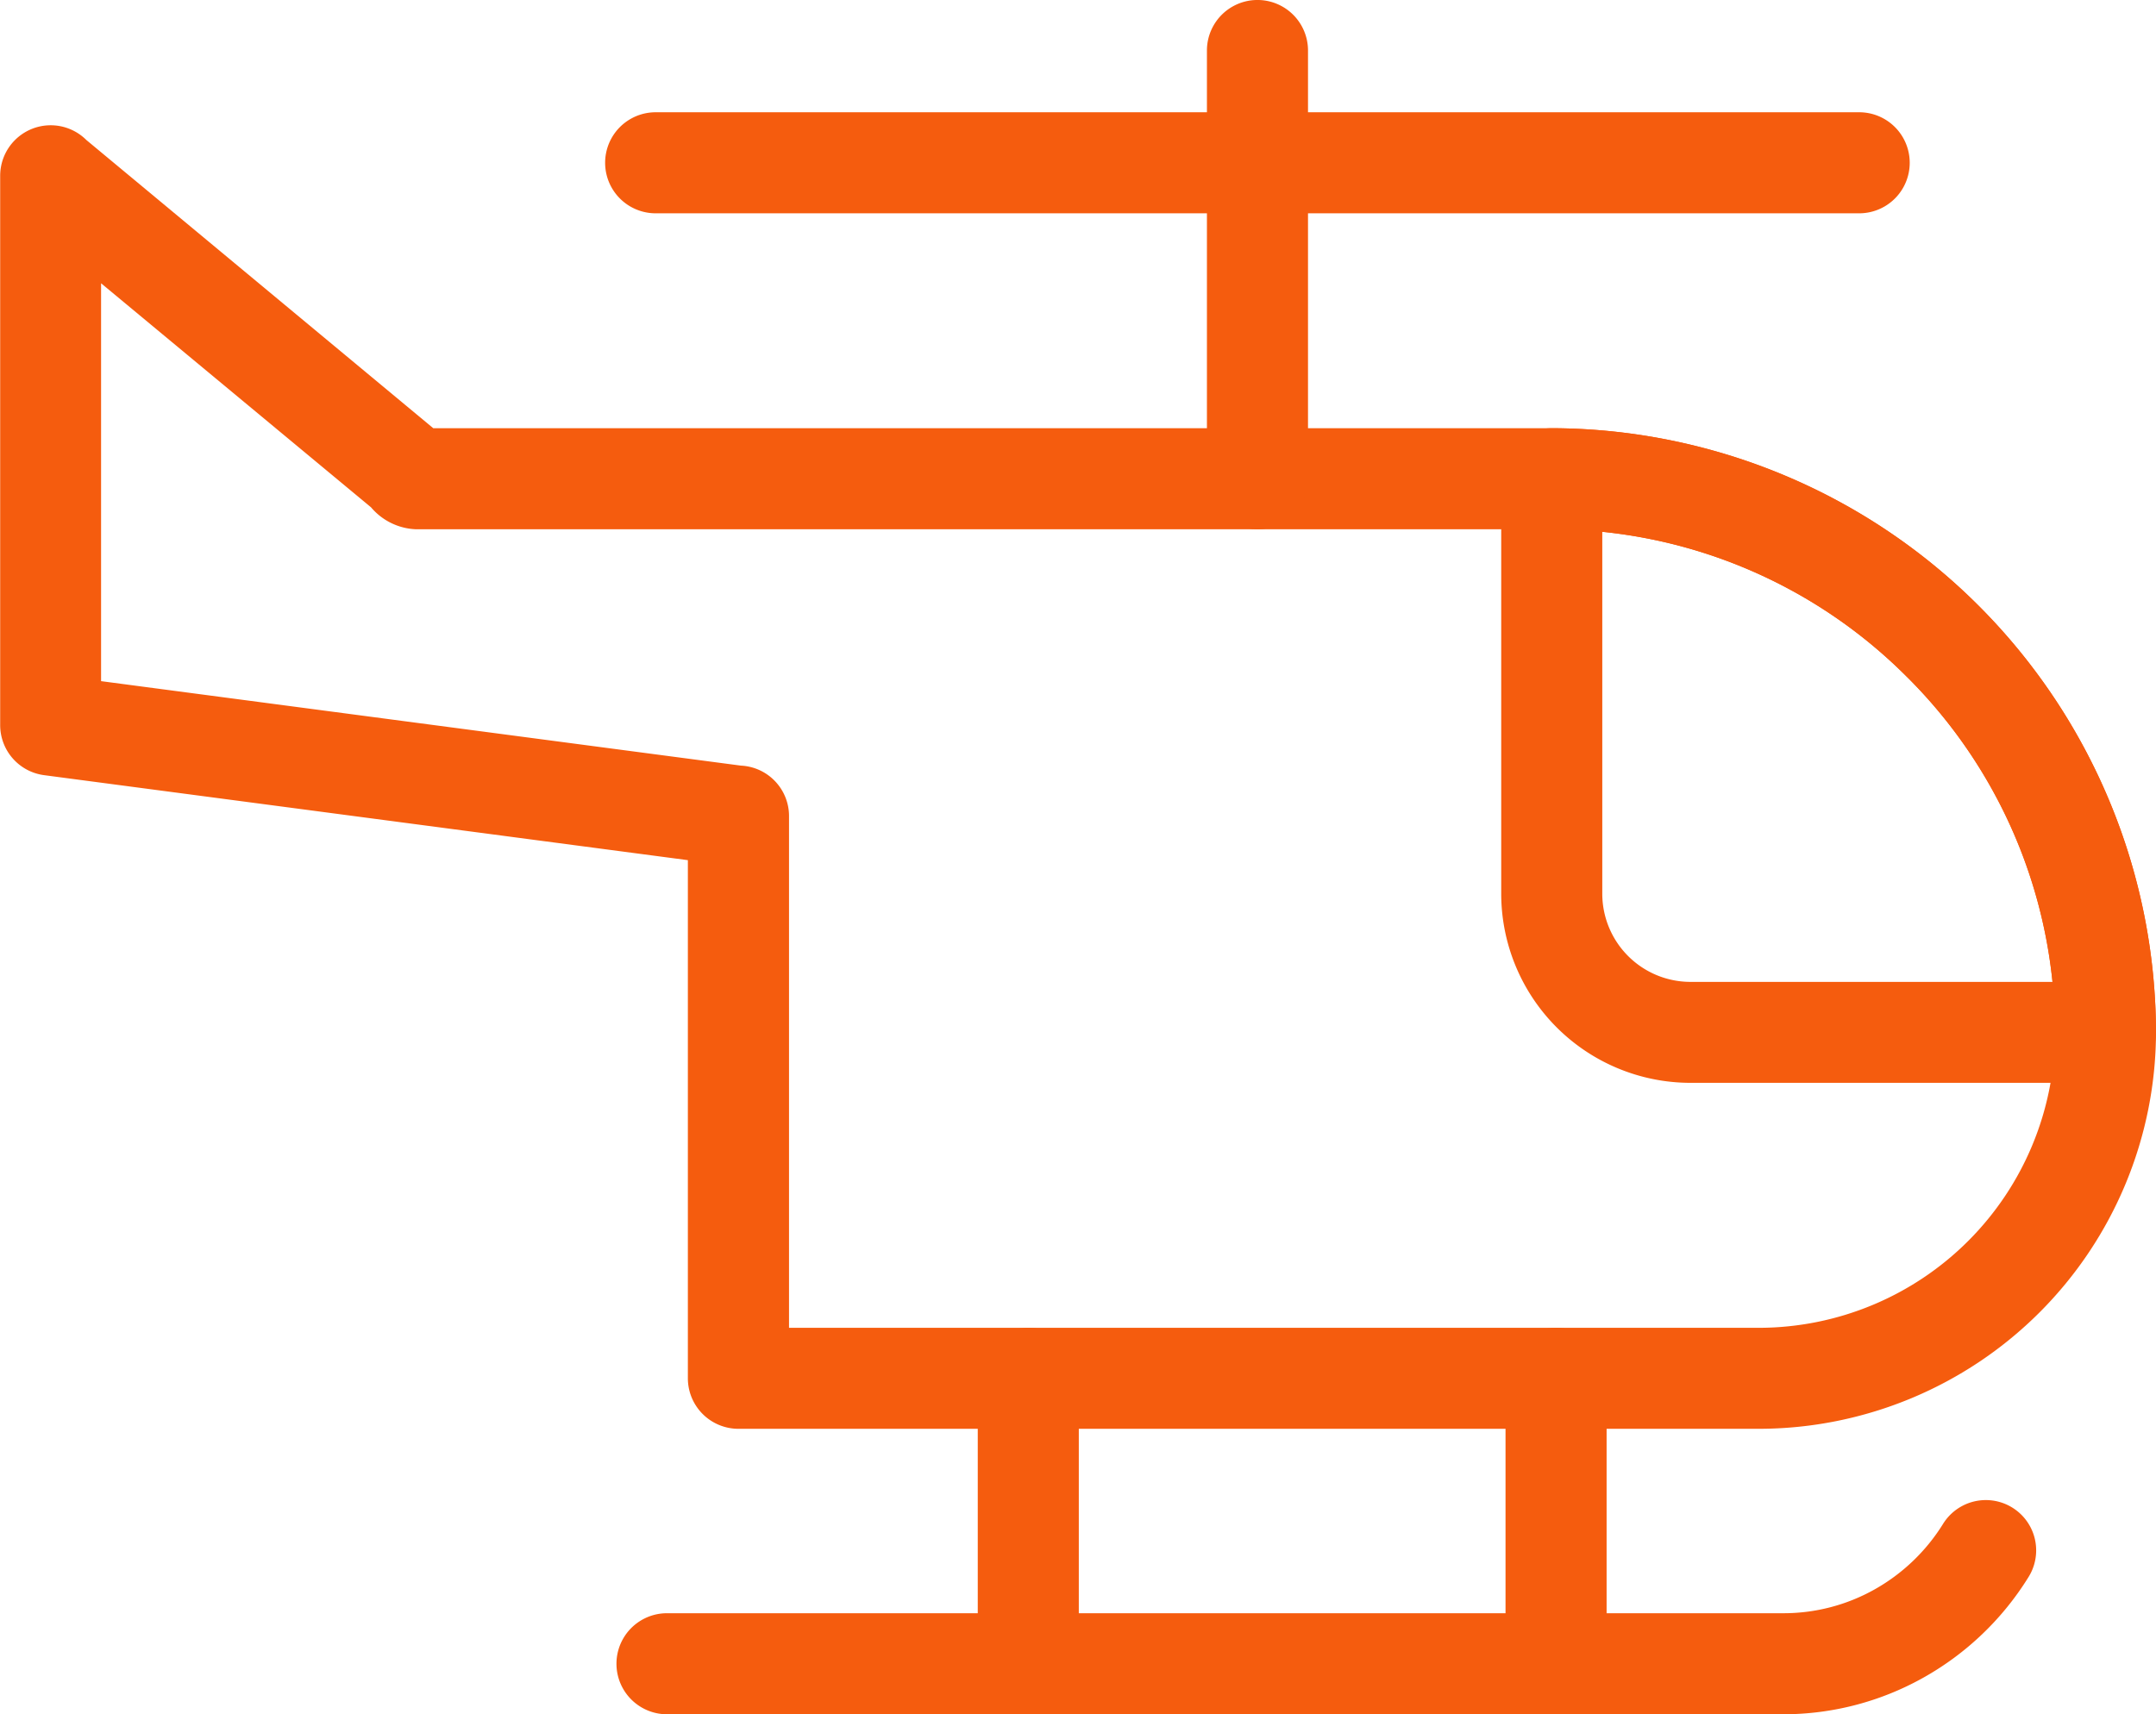
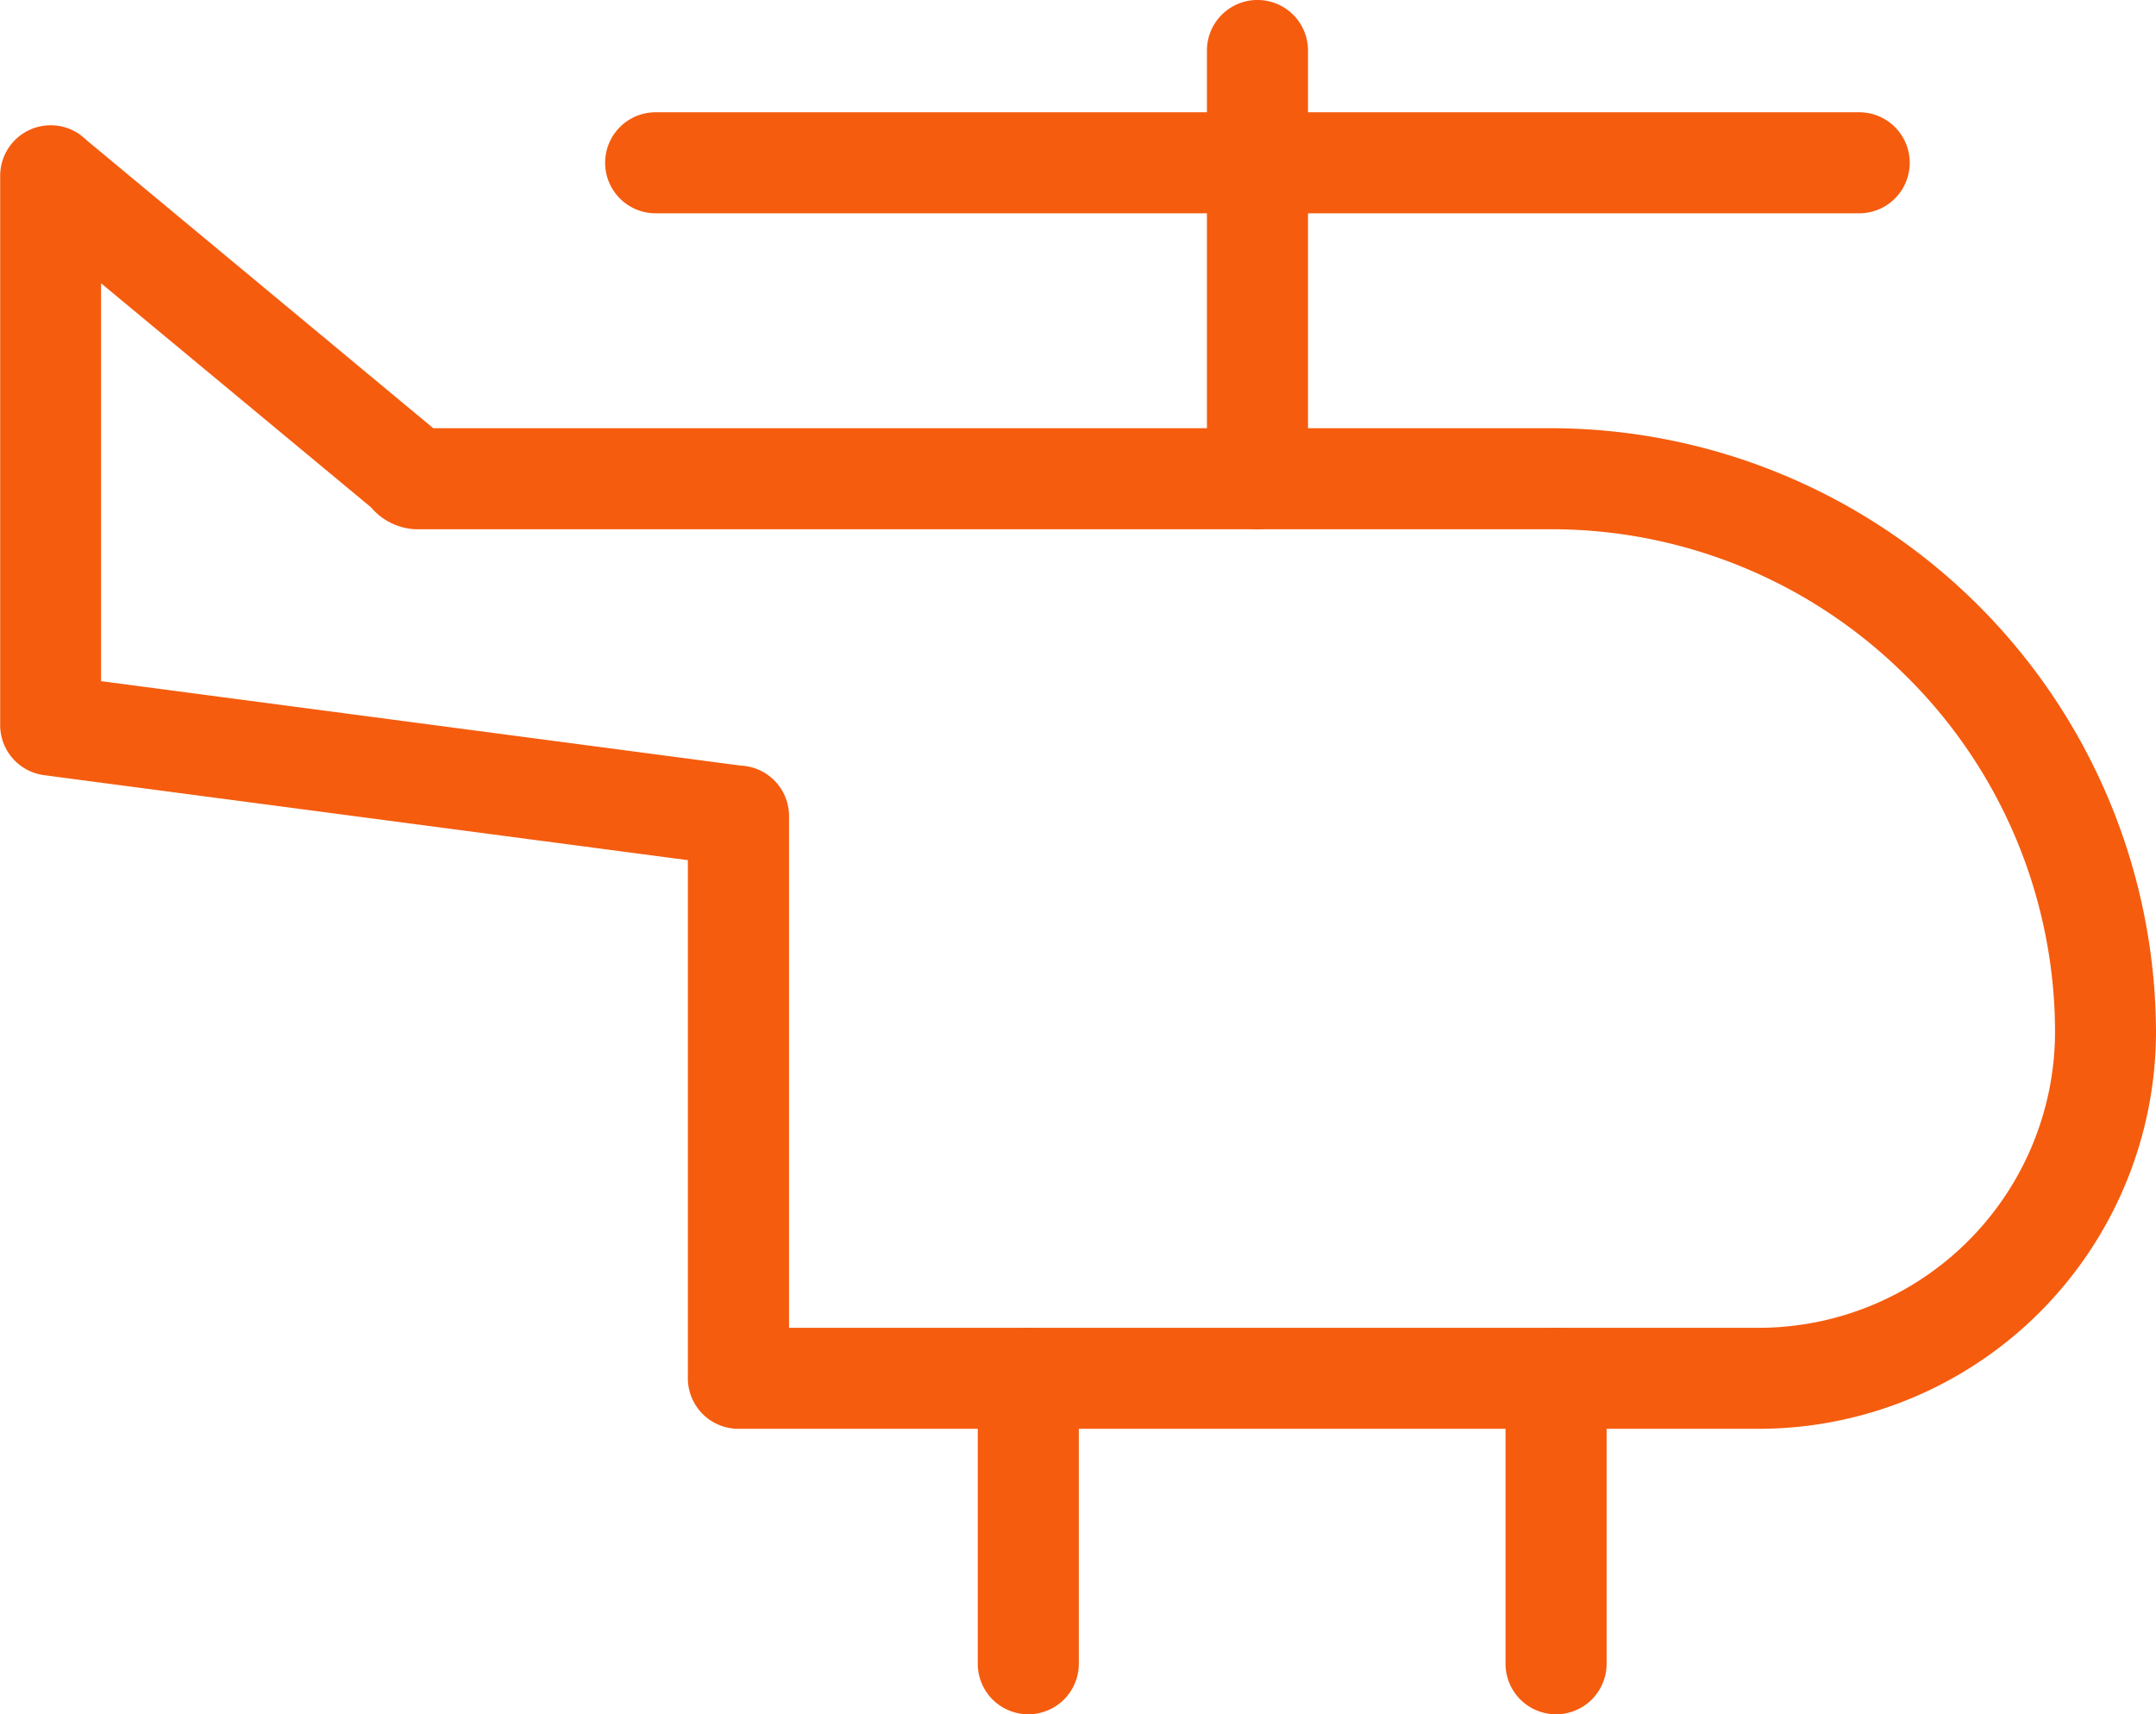
<svg xmlns="http://www.w3.org/2000/svg" width="73.785" height="58.683" viewBox="0 0 73.785 58.683">
  <g transform="translate(-474.173 -5416.198)">
    <path d="M527.278,5430.856a20.737,20.737,0,0,1,20.68,20.68h0a13.606,13.606,0,0,1-13.573,13.573H499.444a1.73,1.73,0,0,1-1.73-1.729v-17.737l-22.035-2.91,0,0a1.729,1.729,0,0,1-1.5-1.731v-18.787a1.729,1.729,0,0,1,2.95-1.224L489,5430.856h38.278Zm12.162,8.519a17.17,17.17,0,0,0-12.162-5.06H488.387a2.121,2.121,0,0,1-1.516-.75l-9.239-7.67v13.62l21.9,2.892a1.729,1.729,0,0,1,1.644,1.727v17.518h33.212a10.15,10.15,0,0,0,10.115-10.115h0a17.167,17.167,0,0,0-5.06-12.161Z" fill="#f55c0e" />
-     <path d="M527.278,5430.856a20.737,20.737,0,0,1,20.68,20.68,1.73,1.73,0,0,1-1.729,1.73H532.016a6.482,6.482,0,0,1-6.467-6.467v-14.214a1.729,1.729,0,0,1,1.729-1.729Zm12.162,8.519a17.2,17.2,0,0,0-10.432-4.973v12.4a3.02,3.02,0,0,0,3.008,3.008h12.4a17.2,17.2,0,0,0-4.973-10.432Z" fill="#f55c0e" />
    <path d="M511.093,5463.381a1.729,1.729,0,1,0-3.458,0v9.771a1.729,1.729,0,1,0,3.458,0Z" fill="#f55c0e" />
    <path d="M529.156,5463.381a1.729,1.729,0,0,0-3.459,0v9.771a1.729,1.729,0,0,0,3.459,0Z" fill="#f55c0e" />
-     <path d="M497,5471.422a1.729,1.729,0,0,0,0,3.459h38.2a9.8,9.8,0,0,0,4.8-1.255,9.95,9.95,0,0,0,3.6-3.45,1.722,1.722,0,1,0-2.931-1.81,6.506,6.506,0,0,1-2.354,2.248,6.351,6.351,0,0,1-3.11.808Z" fill="#f55c0e" />
    <path d="M518.937,5417.927a1.729,1.729,0,0,0-3.459,0v14.658a1.729,1.729,0,1,0,3.459,0Z" fill="#f55c0e" />
    <path d="M537.8,5423.5a1.729,1.729,0,1,0,0-3.459H496.612a1.729,1.729,0,1,0,0,3.459Z" fill="#f55c0e" />
  </g>
</svg>